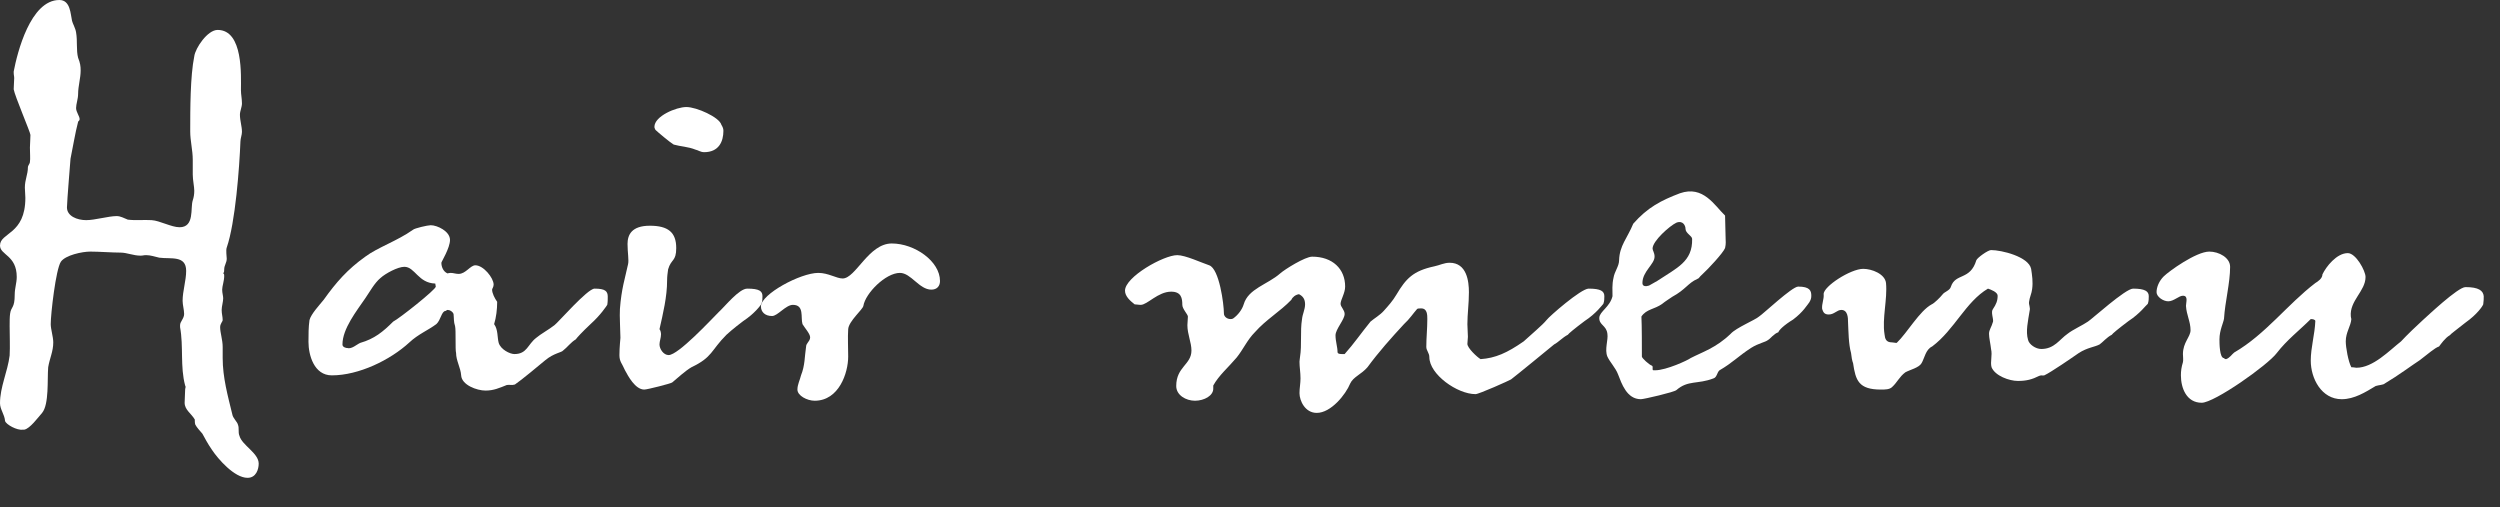
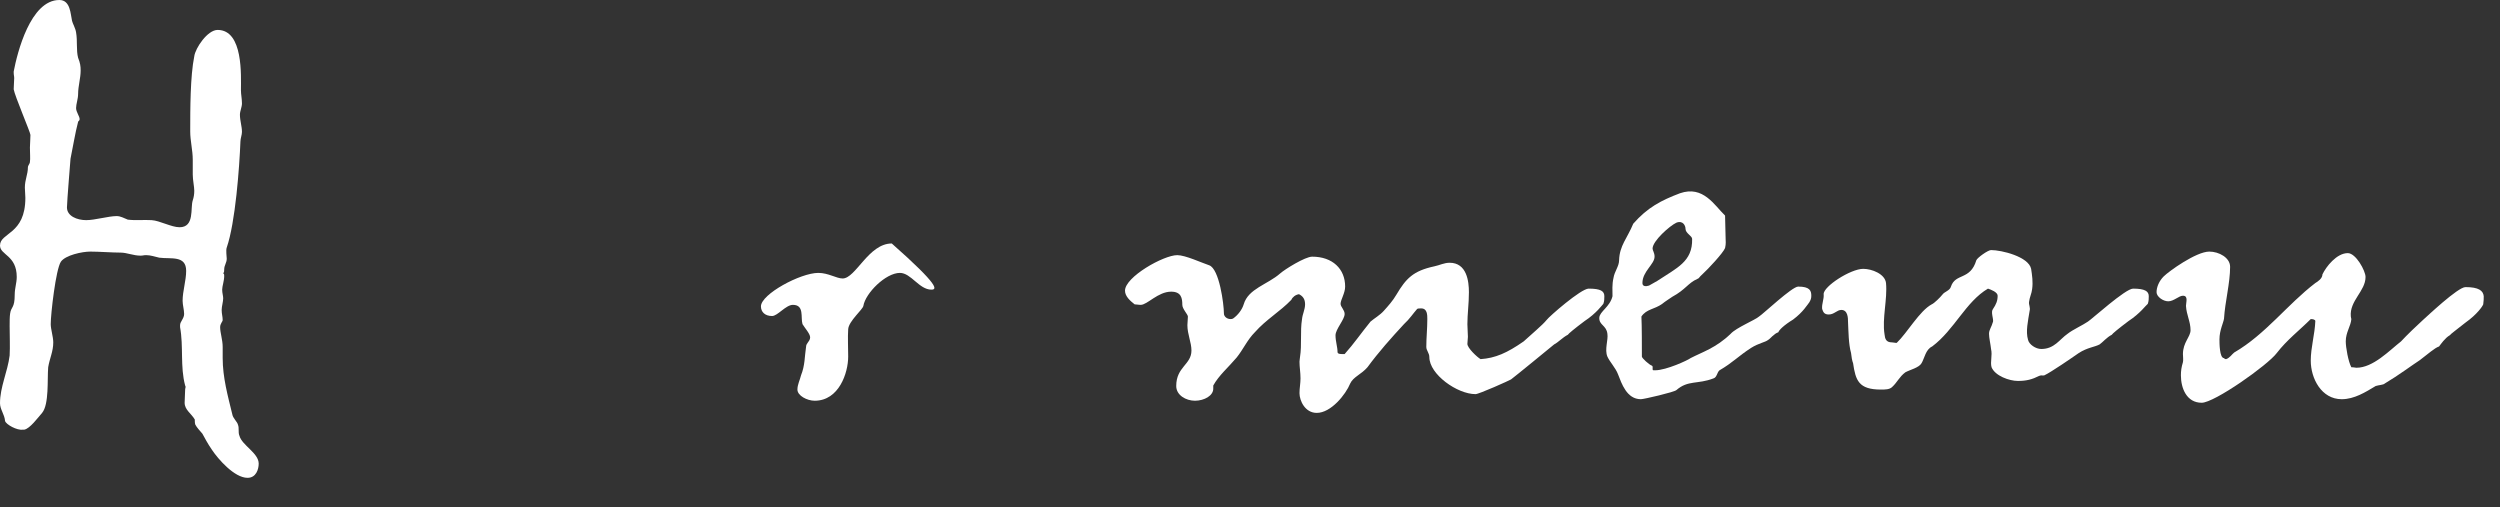
<svg xmlns="http://www.w3.org/2000/svg" width="69" height="14" viewBox="0 0 69 14" fill="none">
  <rect x="0" y="0" width="69" height="14" fill="#333333" stroke="none" />
  <path d="M68.047 7.924C68.411 7.924 68.537 8.022 68.551 8.176C68.551 8.232 68.551 8.316 68.537 8.4C68.523 8.442 68.383 8.666 68.047 8.904C67.837 9.072 67.627 9.226 67.613 9.254C67.487 9.324 67.361 9.506 67.319 9.562C67.193 9.604 67.011 9.772 66.787 9.94C66.591 10.066 66.199 10.36 65.821 10.584C65.779 10.626 65.653 10.626 65.569 10.654C65.289 10.822 64.981 11.018 64.631 11.018C64.071 11.018 63.777 10.444 63.777 9.954C63.777 9.59 63.889 9.226 63.903 8.862C63.903 8.82 63.833 8.806 63.777 8.806C63.469 9.114 63.119 9.38 62.839 9.744C62.587 10.08 61.117 11.116 60.767 11.116C60.347 11.116 60.193 10.71 60.193 10.36C60.193 10.234 60.207 10.136 60.249 9.996C60.263 9.954 60.249 9.814 60.249 9.772C60.249 9.45 60.459 9.296 60.459 9.114C60.459 8.876 60.347 8.694 60.333 8.442C60.333 8.344 60.403 8.162 60.249 8.162C60.137 8.162 59.997 8.316 59.843 8.316C59.703 8.316 59.521 8.19 59.521 8.064C59.521 7.924 59.591 7.756 59.717 7.63C59.857 7.49 60.613 6.944 60.977 6.944C61.243 6.944 61.551 7.112 61.551 7.364C61.551 7.812 61.411 8.33 61.383 8.792C61.369 8.904 61.257 9.114 61.257 9.366C61.257 9.464 61.257 9.884 61.383 9.884C61.397 9.912 61.439 9.912 61.439 9.912C61.537 9.884 61.607 9.772 61.663 9.73C62.531 9.226 63.133 8.4 63.903 7.812C63.973 7.77 64.099 7.686 64.099 7.574C64.197 7.364 64.491 6.986 64.799 6.986C65.023 6.986 65.289 7.476 65.289 7.644C65.289 8.036 64.841 8.302 64.883 8.736C64.883 8.764 64.897 8.792 64.897 8.806C64.883 9.002 64.743 9.17 64.743 9.422C64.743 9.59 64.813 9.982 64.897 10.136C64.967 10.136 65.009 10.15 65.037 10.15C65.499 10.15 65.947 9.674 66.269 9.422C66.423 9.254 66.731 8.96 66.871 8.834C66.983 8.736 67.837 7.924 68.047 7.924Z" fill="white" />
  <path d="M59.306 8.176C59.306 8.232 59.306 8.316 59.279 8.386C59.236 8.414 59.069 8.652 58.746 8.862C58.467 9.072 58.298 9.212 58.285 9.24C58.145 9.31 58.032 9.45 57.949 9.506C57.822 9.576 57.612 9.59 57.374 9.744C57.193 9.87 56.605 10.276 56.422 10.36C56.367 10.374 56.352 10.346 56.282 10.374C56.087 10.472 55.932 10.514 55.694 10.514C55.456 10.514 55.065 10.374 54.967 10.136C54.925 9.982 54.995 9.814 54.953 9.632C54.938 9.492 54.897 9.324 54.897 9.212C54.897 9.1 54.967 9.03 55.008 8.876C55.023 8.792 54.938 8.61 55.008 8.526C55.093 8.4 55.135 8.302 55.135 8.162C55.135 8.064 54.953 7.994 54.868 7.966C54.252 8.33 53.944 9.1 53.328 9.562C53.147 9.646 53.118 9.884 53.035 10.024C52.965 10.15 52.712 10.206 52.587 10.276C52.419 10.402 52.362 10.556 52.222 10.682C52.153 10.752 52.026 10.752 51.914 10.752C51.298 10.752 51.215 10.5 51.145 10.024C51.117 9.954 51.102 9.856 51.089 9.744C51.019 9.492 51.019 9.156 51.005 8.876C51.005 8.792 51.005 8.554 50.822 8.554C50.697 8.554 50.627 8.68 50.472 8.68C50.346 8.68 50.319 8.61 50.291 8.526C50.276 8.386 50.346 8.26 50.333 8.12C50.319 7.91 51.075 7.42 51.425 7.42C51.663 7.42 52.026 7.56 52.054 7.812C52.096 8.26 51.943 8.792 52.013 9.226C52.026 9.352 52.054 9.45 52.222 9.45C52.264 9.45 52.292 9.464 52.349 9.464C52.642 9.184 52.978 8.582 53.315 8.4C53.385 8.372 53.553 8.204 53.608 8.134C53.664 8.05 53.819 8.022 53.846 7.91C53.972 7.532 54.379 7.742 54.547 7.182C54.575 7.112 54.868 6.902 54.953 6.902C55.246 6.902 55.989 7.084 56.059 7.42C56.087 7.602 56.114 7.784 56.087 7.98C56.072 8.106 56.017 8.204 56.002 8.33C55.989 8.414 56.044 8.484 56.017 8.582C55.974 8.862 55.904 9.142 55.974 9.38C56.002 9.506 56.184 9.632 56.339 9.632C56.703 9.632 56.843 9.366 57.066 9.212C57.206 9.1 57.486 8.974 57.627 8.876C57.739 8.806 58.663 7.966 58.873 7.966C59.194 7.966 59.306 8.036 59.306 8.176Z" fill="white" />
  <path d="M47.291 10.444C46.856 10.612 46.59 10.486 46.269 10.766C46.212 10.822 45.373 11.018 45.288 11.018C44.897 11.018 44.757 10.584 44.658 10.332C44.589 10.15 44.434 9.996 44.364 9.842C44.281 9.646 44.392 9.38 44.364 9.212C44.337 8.974 44.127 8.974 44.141 8.764C44.154 8.596 44.434 8.47 44.505 8.176C44.505 8.022 44.49 7.854 44.532 7.672C44.56 7.49 44.687 7.35 44.687 7.182C44.7 6.776 44.91 6.58 45.078 6.174C45.471 5.726 45.849 5.53 46.367 5.334C47.011 5.11 47.319 5.67 47.612 5.95C47.612 6.174 47.627 6.37 47.627 6.58C47.627 6.65 47.641 6.72 47.612 6.846C47.556 6.986 47.136 7.434 46.996 7.56C46.87 7.672 46.913 7.672 46.843 7.7C46.59 7.812 46.52 7.994 46.157 8.19C46.1 8.232 45.961 8.316 45.877 8.386C45.666 8.54 45.443 8.526 45.303 8.736C45.316 8.974 45.316 9.59 45.316 9.842C45.316 9.884 45.513 10.066 45.596 10.094C45.639 10.122 45.583 10.22 45.639 10.22H45.681C45.989 10.22 46.59 9.94 46.66 9.884C46.983 9.716 47.361 9.604 47.767 9.212C47.92 9.044 48.438 8.834 48.55 8.736C48.663 8.666 49.461 7.91 49.629 7.91C49.95 7.91 49.992 8.022 49.992 8.162C49.992 8.232 49.978 8.274 49.937 8.344C49.88 8.414 49.769 8.61 49.489 8.82C49.236 8.974 49.096 9.114 49.083 9.17C48.956 9.212 48.858 9.352 48.803 9.38C48.718 9.45 48.55 9.464 48.327 9.604C47.962 9.842 47.822 10.01 47.459 10.22C47.389 10.276 47.389 10.416 47.291 10.444ZM46.52 6.314C46.52 6.23 46.45 6.076 46.269 6.146C46.087 6.23 45.611 6.65 45.611 6.86C45.611 6.916 45.666 6.972 45.666 7.084C45.666 7.294 45.331 7.49 45.331 7.812C45.331 7.91 45.428 7.91 45.513 7.882C45.611 7.826 45.681 7.784 45.736 7.756C46.282 7.392 46.717 7.224 46.703 6.594C46.703 6.51 46.52 6.44 46.52 6.314Z" fill="white" />
  <path d="M42.054 9.422C42.25 9.24 42.572 8.974 42.684 8.834C42.754 8.736 43.636 7.966 43.846 7.966C44.182 7.966 44.28 8.036 44.28 8.176C44.28 8.232 44.28 8.316 44.252 8.386C44.224 8.414 44.056 8.652 43.734 8.862C43.454 9.072 43.286 9.212 43.272 9.24C43.132 9.31 43.006 9.45 42.894 9.506C42.81 9.576 41.802 10.402 41.704 10.472C41.662 10.5 40.822 10.878 40.724 10.878C40.22 10.878 39.45 10.332 39.45 9.856C39.45 9.744 39.366 9.674 39.366 9.576C39.366 9.324 39.394 9.072 39.394 8.806C39.394 8.694 39.394 8.512 39.226 8.512C39.17 8.512 39.142 8.512 39.114 8.526C39.002 8.652 38.904 8.806 38.75 8.946C38.4 9.324 38.05 9.716 37.742 10.136C37.574 10.332 37.35 10.402 37.266 10.584C37.14 10.892 36.734 11.396 36.342 11.396C36.02 11.396 35.866 11.06 35.866 10.85C35.866 10.71 35.894 10.584 35.894 10.444C35.894 10.276 35.866 10.136 35.866 9.982C35.866 9.94 35.88 9.884 35.88 9.856C35.936 9.506 35.88 9.156 35.936 8.806C35.95 8.666 36.02 8.54 36.02 8.4C36.02 8.26 35.964 8.176 35.852 8.12C35.754 8.134 35.67 8.204 35.642 8.274C35.334 8.596 34.942 8.82 34.634 9.17C34.424 9.38 34.312 9.646 34.13 9.87C33.906 10.136 33.64 10.36 33.486 10.64V10.71C33.5 10.92 33.234 11.06 32.982 11.06C32.73 11.06 32.464 10.906 32.464 10.654C32.464 10.122 32.884 10.066 32.884 9.674C32.884 9.45 32.772 9.226 32.772 8.974C32.772 8.904 32.786 8.82 32.786 8.736C32.786 8.68 32.632 8.526 32.632 8.414C32.632 8.232 32.604 8.05 32.324 8.05C31.96 8.05 31.666 8.414 31.484 8.414C31.414 8.414 31.372 8.4 31.316 8.4C31.19 8.302 31.05 8.176 31.05 8.022C31.05 7.644 32.114 7.042 32.492 7.042C32.716 7.042 33.164 7.252 33.374 7.322C33.654 7.42 33.78 8.4 33.78 8.652C33.78 8.736 33.864 8.806 33.962 8.806C33.99 8.806 34.004 8.806 34.032 8.792C34.172 8.694 34.284 8.54 34.326 8.4C34.452 7.966 34.984 7.854 35.334 7.546C35.46 7.434 36.02 7.084 36.216 7.084C36.776 7.084 37.126 7.42 37.126 7.91C37.126 8.092 37 8.274 37 8.386C37 8.47 37.112 8.554 37.112 8.666C37.112 8.82 36.86 9.086 36.86 9.254C36.86 9.422 36.916 9.576 36.916 9.716C36.916 9.772 37 9.772 37.056 9.772H37.112C37.364 9.492 37.574 9.184 37.826 8.876C37.924 8.792 38.092 8.694 38.19 8.582C38.316 8.442 38.442 8.302 38.54 8.134C38.806 7.686 39.002 7.476 39.59 7.35C39.73 7.322 39.856 7.252 40.01 7.252C40.486 7.252 40.542 7.77 40.542 8.064C40.542 8.386 40.5 8.666 40.5 8.946C40.5 9.072 40.514 9.17 40.514 9.296C40.514 9.352 40.5 9.436 40.5 9.492C40.5 9.604 40.766 9.856 40.864 9.912C41.27 9.884 41.592 9.744 42.054 9.422Z" fill="white" />
-   <path d="M25.706 7.994C25.369 7.994 25.145 7.532 24.837 7.532C24.445 7.532 23.886 8.092 23.829 8.442C23.816 8.54 23.424 8.862 23.41 9.086C23.395 9.324 23.41 9.576 23.41 9.842C23.41 10.29 23.157 11.06 22.485 11.06C22.276 11.06 22.009 10.92 22.009 10.752C22.009 10.612 22.079 10.486 22.108 10.36C22.22 10.08 22.206 9.842 22.247 9.576C22.247 9.464 22.36 9.422 22.36 9.31C22.36 9.212 22.206 9.044 22.149 8.946C22.093 8.764 22.206 8.414 21.884 8.414C21.688 8.414 21.463 8.722 21.309 8.722C21.113 8.722 21.002 8.61 21.002 8.456C21.002 8.12 22.093 7.532 22.584 7.532C22.863 7.532 23.087 7.686 23.256 7.686C23.619 7.686 23.97 6.72 24.613 6.72C25.244 6.72 25.944 7.21 25.944 7.756C25.944 7.896 25.86 7.994 25.706 7.994Z" fill="white" />
-   <path d="M19.966 3.612C19.966 3.906 19.84 4.2 19.434 4.2C19.336 4.2 19.266 4.144 19.196 4.13C18.986 4.046 18.79 4.046 18.594 3.99C18.496 3.934 18.146 3.64 18.09 3.584C18.076 3.542 18.062 3.542 18.062 3.5C18.062 3.206 18.664 2.954 18.944 2.954C19.224 2.954 19.854 3.234 19.91 3.444C19.952 3.514 19.966 3.556 19.966 3.612ZM19.084 10.136C18.916 10.234 18.72 10.416 18.552 10.556C18.524 10.584 17.866 10.752 17.782 10.752C17.53 10.752 17.334 10.374 17.25 10.22C17.166 10.024 17.096 9.982 17.096 9.8C17.096 9.604 17.124 9.324 17.124 9.324C17.124 9.184 17.096 8.694 17.11 8.526C17.152 7.966 17.25 7.686 17.334 7.294C17.362 7.182 17.32 6.972 17.32 6.734C17.32 6.482 17.432 6.23 17.936 6.23C18.44 6.23 18.664 6.412 18.664 6.846C18.664 7.224 18.524 7.14 18.44 7.434C18.426 7.532 18.412 7.63 18.412 7.742C18.412 8.19 18.3 8.652 18.202 9.086C18.23 9.114 18.244 9.184 18.244 9.226C18.244 9.324 18.202 9.422 18.202 9.506C18.202 9.632 18.314 9.8 18.454 9.8C18.72 9.8 19.616 8.834 19.84 8.61C20.022 8.442 20.4 7.966 20.624 7.966C20.96 7.966 21.044 8.036 21.044 8.176C21.044 8.232 21.044 8.316 21.016 8.386C21.002 8.414 20.834 8.652 20.512 8.862C20.232 9.072 20.064 9.226 20.05 9.24C19.616 9.674 19.672 9.856 19.084 10.136Z" fill="white" />
-   <path d="M12.56 9.002C12.518 8.876 12.532 8.792 12.518 8.666C12.49 8.596 12.42 8.554 12.35 8.554C12.322 8.554 12.322 8.582 12.294 8.582C12.182 8.596 12.168 8.834 12.042 8.946C11.818 9.114 11.538 9.226 11.3 9.45C10.768 9.94 9.9 10.36 9.158 10.36C8.668 10.36 8.514 9.8 8.514 9.436C8.514 9.226 8.514 9.03 8.542 8.834C8.584 8.666 8.822 8.414 8.934 8.274C9.284 7.784 9.592 7.434 10.082 7.084C10.418 6.832 10.964 6.65 11.398 6.342C11.44 6.3 11.804 6.216 11.888 6.216C12.07 6.216 12.42 6.384 12.42 6.622C12.42 6.846 12.182 7.224 12.182 7.252C12.182 7.35 12.224 7.49 12.35 7.546C12.364 7.546 12.392 7.532 12.434 7.532C12.518 7.532 12.574 7.56 12.658 7.56C12.854 7.56 12.98 7.322 13.12 7.322C13.344 7.322 13.624 7.672 13.624 7.854C13.624 7.924 13.582 7.966 13.582 7.994C13.582 8.092 13.652 8.232 13.722 8.33C13.722 8.54 13.694 8.764 13.638 8.946C13.75 9.1 13.722 9.31 13.764 9.464C13.82 9.646 14.072 9.772 14.198 9.772C14.548 9.772 14.562 9.506 14.8 9.324C14.912 9.226 15.164 9.086 15.304 8.974C15.402 8.904 16.214 7.966 16.41 7.966C16.704 7.966 16.774 8.036 16.774 8.19C16.774 8.26 16.774 8.344 16.76 8.414C16.732 8.456 16.578 8.694 16.298 8.946C16.06 9.17 15.92 9.324 15.892 9.366C15.752 9.45 15.654 9.59 15.542 9.674C15.5 9.73 15.29 9.744 15.052 9.94C14.884 10.08 14.38 10.5 14.212 10.612C14.128 10.64 14.072 10.612 13.988 10.626C13.778 10.71 13.624 10.78 13.4 10.78C13.162 10.78 12.742 10.626 12.728 10.36C12.714 10.15 12.588 9.954 12.588 9.744C12.56 9.646 12.588 9.114 12.56 9.002ZM12.014 7.826C11.538 7.812 11.454 7.364 11.16 7.364C10.978 7.364 10.642 7.546 10.502 7.672C10.334 7.812 10.208 8.05 10.082 8.232C9.844 8.582 9.452 9.072 9.452 9.506C9.452 9.562 9.494 9.59 9.564 9.604H9.578C9.704 9.646 9.844 9.506 9.942 9.464C10.334 9.352 10.572 9.156 10.852 8.876C11.02 8.792 12.028 7.994 12.028 7.91C12.028 7.896 12.014 7.854 12.014 7.826Z" fill="white" />
+   <path d="M25.706 7.994C25.369 7.994 25.145 7.532 24.837 7.532C24.445 7.532 23.886 8.092 23.829 8.442C23.816 8.54 23.424 8.862 23.41 9.086C23.395 9.324 23.41 9.576 23.41 9.842C23.41 10.29 23.157 11.06 22.485 11.06C22.276 11.06 22.009 10.92 22.009 10.752C22.009 10.612 22.079 10.486 22.108 10.36C22.22 10.08 22.206 9.842 22.247 9.576C22.247 9.464 22.36 9.422 22.36 9.31C22.36 9.212 22.206 9.044 22.149 8.946C22.093 8.764 22.206 8.414 21.884 8.414C21.688 8.414 21.463 8.722 21.309 8.722C21.113 8.722 21.002 8.61 21.002 8.456C21.002 8.12 22.093 7.532 22.584 7.532C22.863 7.532 23.087 7.686 23.256 7.686C23.619 7.686 23.97 6.72 24.613 6.72C25.944 7.896 25.86 7.994 25.706 7.994Z" fill="white" />
  <path d="M6.832 13.188C6.468 13.188 6.02 12.67 5.852 12.418C5.726 12.236 5.656 12.096 5.586 11.97C5.516 11.886 5.432 11.802 5.39 11.718C5.376 11.676 5.376 11.62 5.376 11.578C5.278 11.41 5.096 11.312 5.096 11.116C5.096 10.99 5.11 10.878 5.11 10.752C5.11 10.71 5.138 10.682 5.11 10.64C4.97 10.122 5.068 9.562 4.97 9.03V8.974C4.97 8.876 5.082 8.792 5.082 8.666C5.082 8.554 5.04 8.414 5.04 8.302C5.04 8.036 5.138 7.742 5.138 7.476C5.138 7.042 4.718 7.154 4.396 7.112C4.27 7.084 4.158 7.042 4.032 7.042C3.962 7.042 3.948 7.056 3.878 7.056C3.682 7.056 3.5 6.972 3.332 6.972C3.108 6.972 2.73 6.944 2.492 6.944C2.268 6.944 1.806 7.042 1.68 7.224C1.54 7.434 1.4 8.666 1.4 8.946C1.4 9.086 1.47 9.296 1.47 9.45C1.47 9.702 1.372 9.884 1.33 10.136C1.302 10.472 1.358 11.158 1.162 11.396C1.05 11.522 0.826 11.83 0.672 11.858H0.63C0.476 11.886 0.168 11.718 0.14 11.62C0.126 11.438 6.10352e-05 11.298 6.10352e-05 11.13C6.10352e-05 10.682 0.21 10.262 0.266 9.814C0.28 9.562 0.266 9.254 0.266 9.002C0.266 8.876 0.266 8.736 0.28 8.652C0.308 8.456 0.406 8.512 0.406 8.134C0.406 7.952 0.462 7.812 0.462 7.644C0.462 7.042 6.10352e-05 7.042 6.10352e-05 6.776C6.10352e-05 6.412 0.7 6.482 0.7 5.46C0.7 5.362 0.686 5.264 0.686 5.18C0.686 4.956 0.77 4.816 0.77 4.62C0.77 4.564 0.826 4.522 0.826 4.466C0.84 4.382 0.826 4.242 0.826 4.074C0.826 3.976 0.84 3.85 0.84 3.724C0.84 3.654 0.406 2.646 0.378 2.464C0.378 2.366 0.392 2.24 0.392 2.156C0.392 2.1 0.378 2.072 0.378 2.002V1.974C0.476 1.456 0.84 0 1.638 0C1.946 0 1.946 0.392 1.988 0.574C2.002 0.644 2.086 0.784 2.1 0.896C2.142 1.134 2.1 1.386 2.156 1.596C2.212 1.736 2.226 1.82 2.226 1.946C2.226 2.156 2.156 2.38 2.156 2.59C2.156 2.73 2.1 2.87 2.1 2.982C2.1 3.094 2.198 3.206 2.198 3.29C2.198 3.332 2.156 3.346 2.156 3.36C2.072 3.682 2.016 4.046 1.946 4.382C1.946 4.396 1.848 5.572 1.848 5.726C1.848 5.964 2.128 6.076 2.38 6.076C2.618 6.076 2.996 5.964 3.22 5.964C3.332 5.964 3.416 6.02 3.528 6.062C3.752 6.09 3.962 6.062 4.186 6.076C4.41 6.09 4.732 6.272 4.956 6.272C5.376 6.272 5.25 5.74 5.32 5.53C5.348 5.446 5.362 5.362 5.362 5.264C5.362 5.152 5.32 4.97 5.32 4.816C5.32 4.69 5.32 4.55 5.32 4.41C5.32 4.144 5.25 3.892 5.25 3.626C5.25 3.024 5.25 2.1 5.362 1.554C5.39 1.33 5.726 0.826 6.006 0.826C6.72 0.826 6.65 2.1 6.65 2.492C6.65 2.604 6.678 2.73 6.678 2.856C6.678 2.954 6.622 3.066 6.622 3.164C6.622 3.332 6.678 3.486 6.678 3.64C6.678 3.724 6.636 3.822 6.636 3.906C6.608 4.62 6.496 6.146 6.258 6.832C6.23 6.902 6.258 7.084 6.258 7.14C6.258 7.252 6.188 7.322 6.188 7.434C6.188 7.49 6.188 7.504 6.16 7.546C6.188 7.56 6.188 7.574 6.188 7.616C6.188 7.756 6.132 7.896 6.132 7.994C6.132 8.092 6.16 8.162 6.16 8.232C6.16 8.33 6.118 8.456 6.118 8.554C6.118 8.666 6.146 8.736 6.146 8.834C6.146 8.876 6.076 8.932 6.076 9.03C6.076 9.184 6.146 9.38 6.146 9.576C6.146 9.674 6.146 9.8 6.146 9.884C6.146 10.416 6.286 10.92 6.412 11.438C6.426 11.536 6.552 11.648 6.566 11.718C6.608 11.816 6.566 11.928 6.608 12.026C6.678 12.292 7.14 12.502 7.14 12.796C7.14 12.95 7.07 13.188 6.832 13.188Z" fill="white" />
</svg>